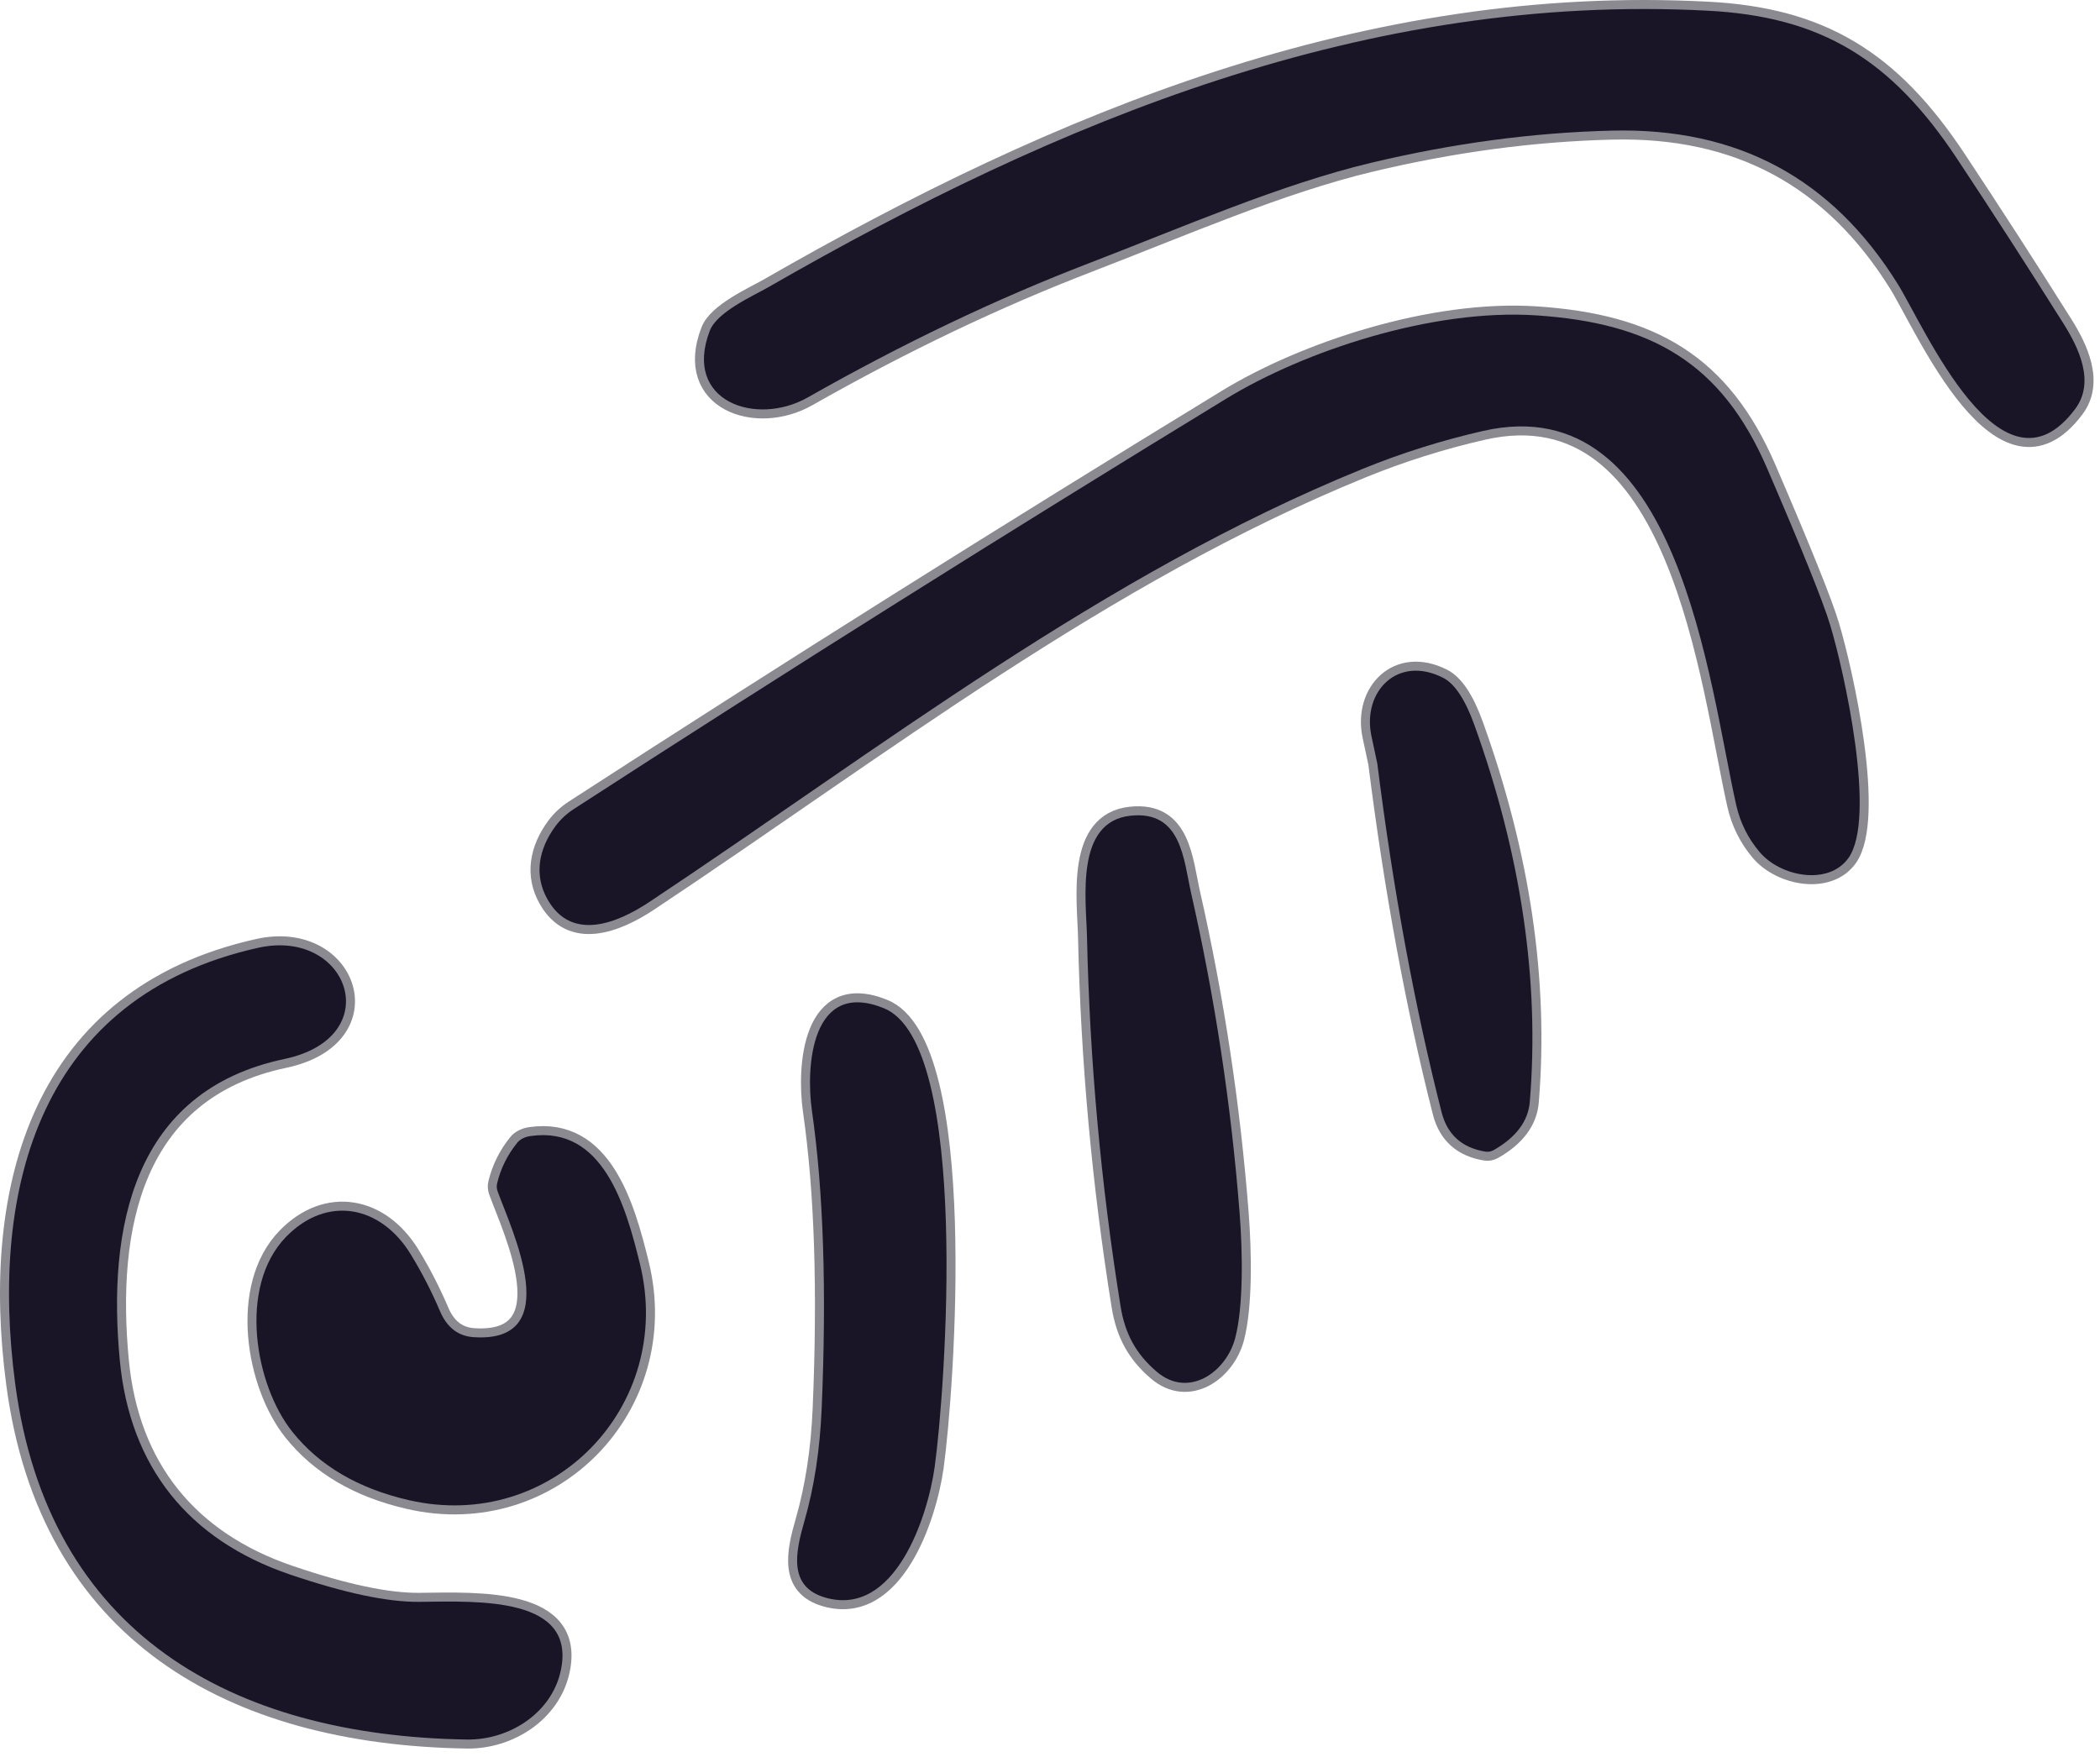
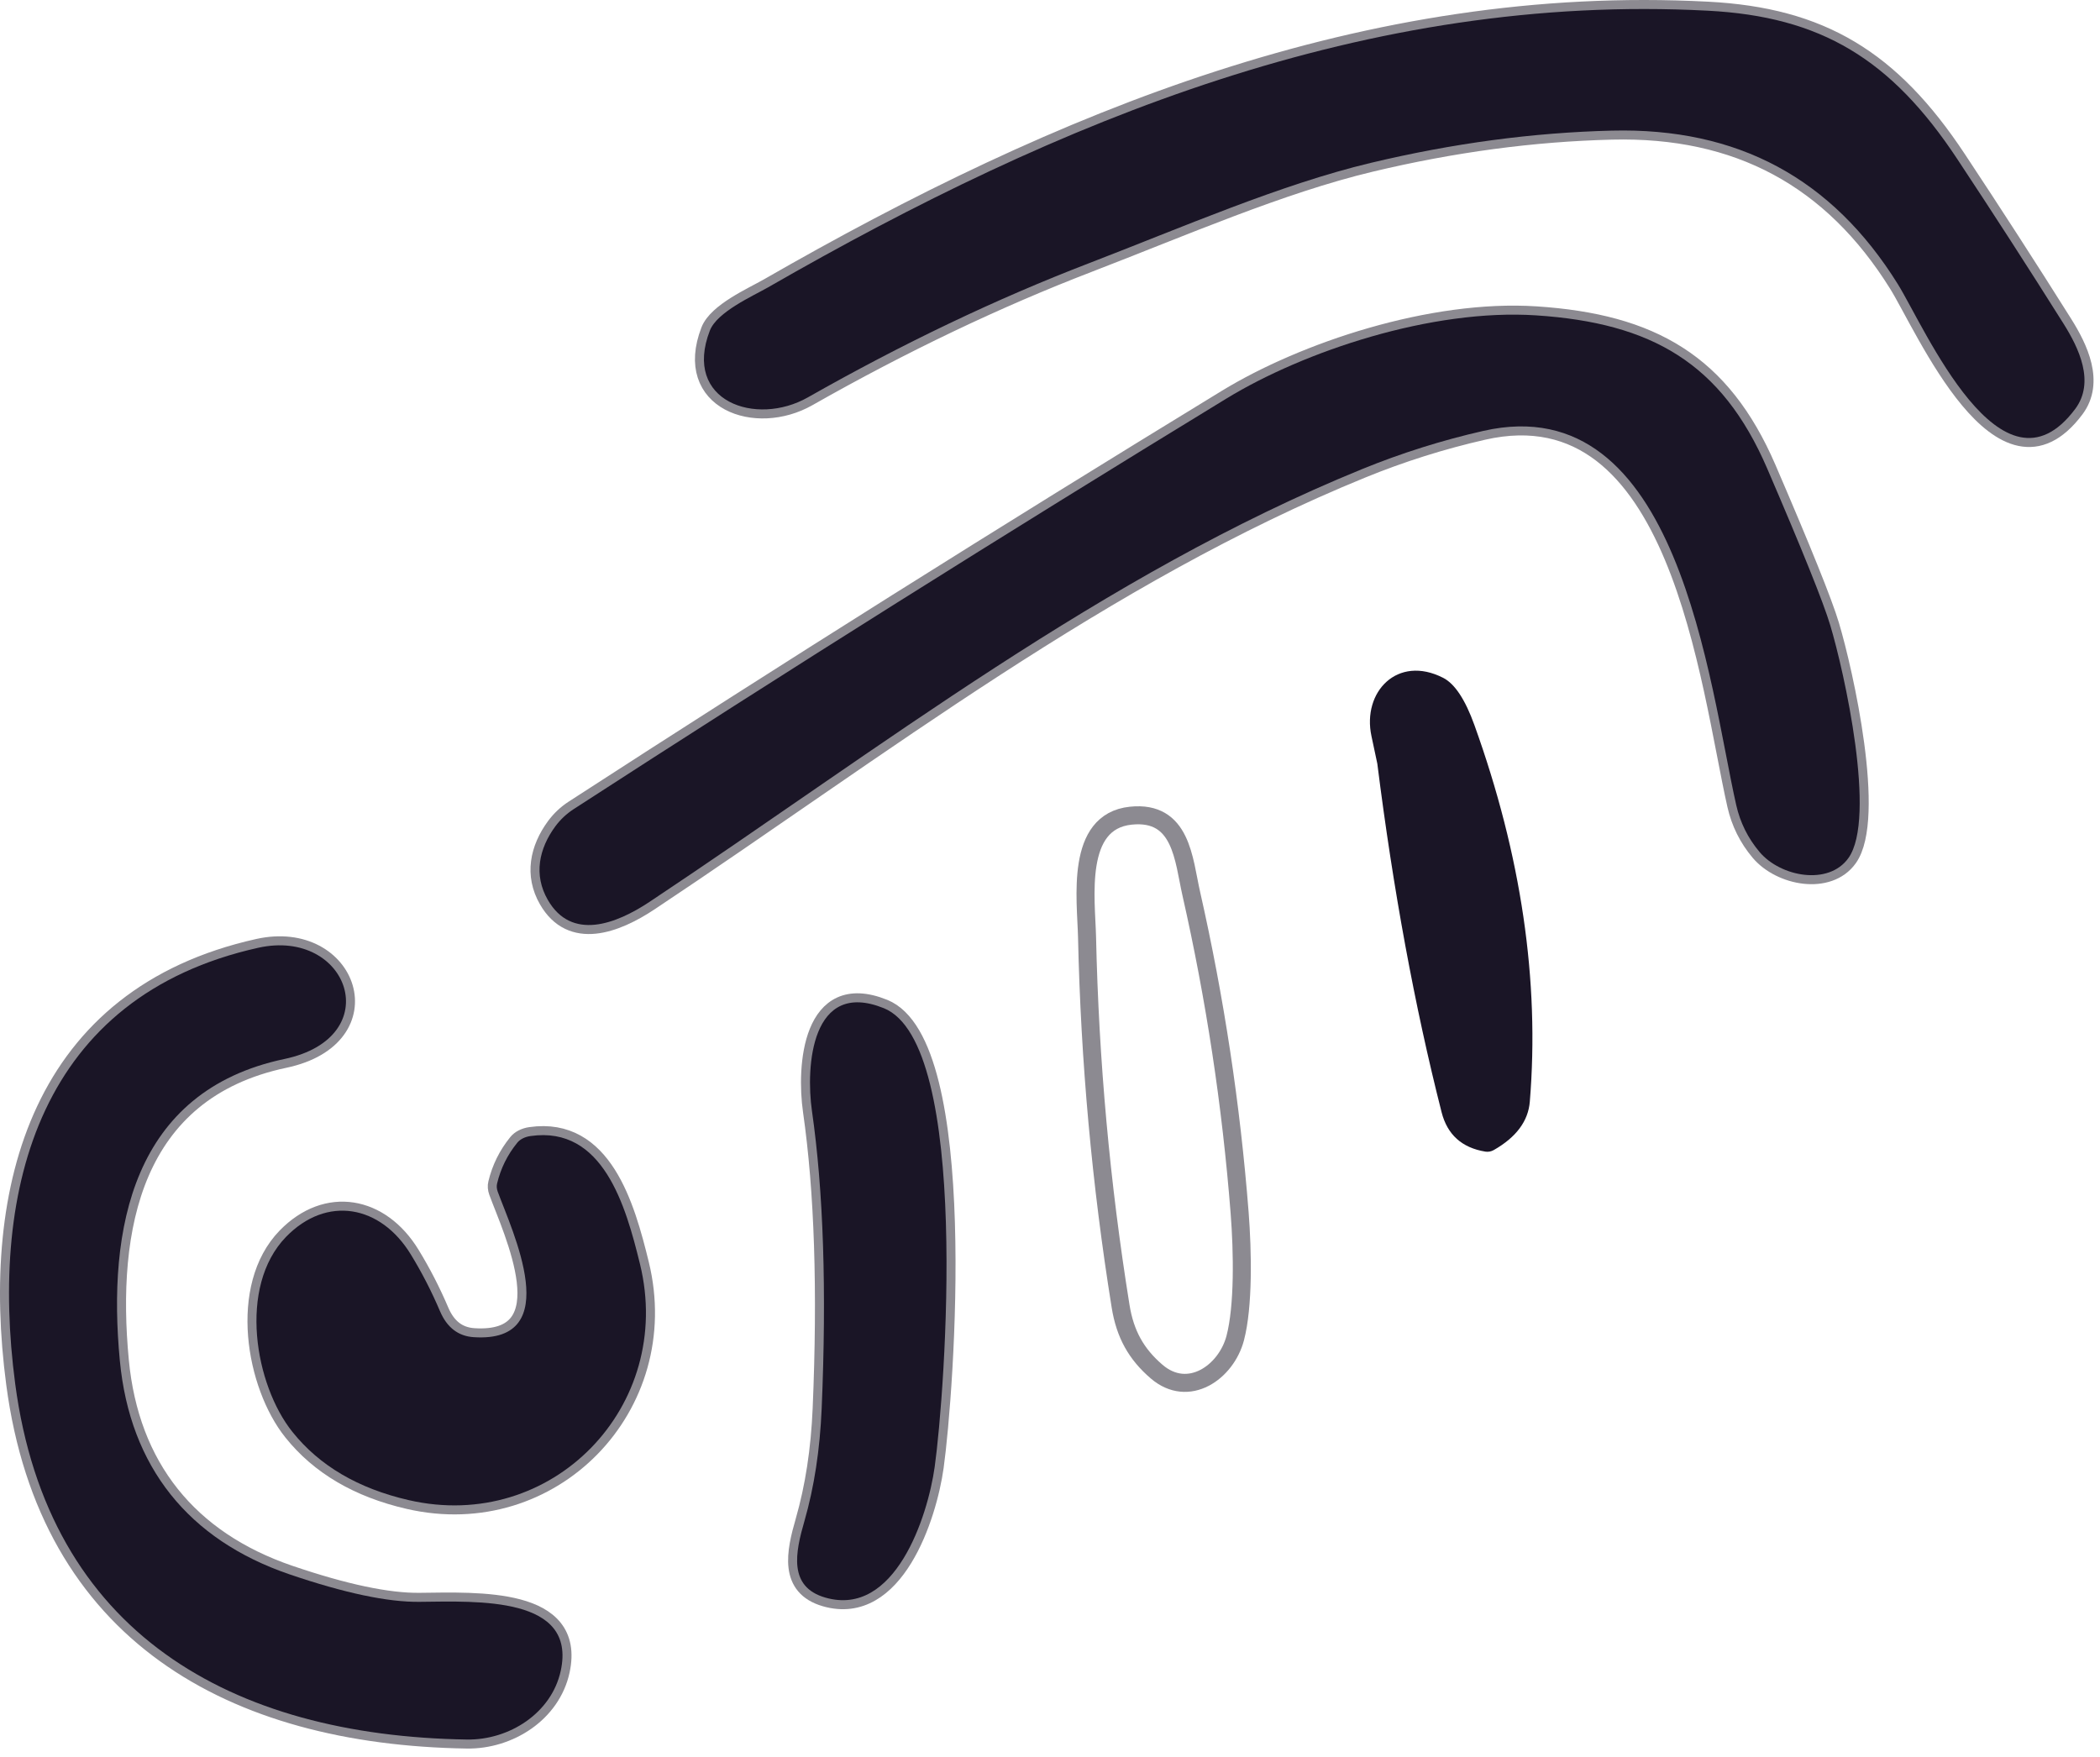
<svg xmlns="http://www.w3.org/2000/svg" width="233" height="195" viewBox="0 0 233 195" fill="none">
  <path d="M78.76 36.696C75.73 44.546 83.89 47.366 89.64 44.096C100.173 38.116 110.563 33.156 120.81 29.216C131.11 25.256 142.07 20.466 152.09 18.076C161.19 15.902 170.103 14.709 178.83 14.496C192.81 14.146 203.27 19.796 210.57 31.526C213.56 36.336 222.08 56.306 230.25 45.386C232.48 42.396 230.66 38.626 228.95 35.906C225.09 29.766 221.16 23.676 217.16 17.636C209.83 6.556 202.06 1.836 189.47 1.186C151.77 -0.794 117.57 13.286 85.19 31.906C83.49 32.876 79.56 34.616 78.76 36.696Z" stroke="#8C8A91" stroke-width="2" />
  <path d="M61.618 91.696C59.788 94.186 59.188 97.096 60.778 99.856C63.408 104.436 68.338 102.556 72.058 100.086C97.748 82.996 122.338 63.796 151.128 52.056C155.494 50.276 159.978 48.862 164.578 47.816C186.328 42.876 189.618 75.966 192.638 89.336C193.078 91.282 193.941 93.019 195.228 94.546C197.558 97.306 202.888 98.306 205.088 95.216C208.238 90.796 204.628 74.566 203.068 69.376C202.314 66.862 199.981 61.062 196.068 51.976C191.018 40.276 183.238 35.836 170.438 34.996C158.868 34.236 144.708 38.956 136.078 44.226C111.418 59.286 87.271 74.476 63.638 89.796C62.851 90.309 62.178 90.942 61.618 91.696Z" stroke="#8C8A91" stroke-width="2" />
-   <path d="M160.117 75.216C155.057 72.636 151.117 76.776 152.167 81.686C152.593 83.679 152.81 84.699 152.817 84.746C154.583 98.779 156.96 111.669 159.947 123.416C160.58 125.909 162.2 127.369 164.807 127.796C165.124 127.848 165.456 127.784 165.747 127.616C168.233 126.196 169.563 124.406 169.737 122.246C170.837 108.839 168.787 94.909 163.587 80.456C162.567 77.623 161.41 75.876 160.117 75.216Z" stroke="#8C8A91" stroke-width="2" />
  <path d="M125.46 90.516C119.26 91.166 120.51 99.756 120.61 103.976C120.91 117.722 122.15 131.376 124.33 144.936C124.83 148.056 126.07 150.266 128.33 152.206C131.86 155.236 136.05 152.276 137.05 148.496C137.98 144.946 137.88 138.956 137.54 134.576C136.606 122.636 134.816 110.826 132.17 99.146C131.32 95.396 131.11 89.926 125.46 90.516Z" stroke="#8C8A91" stroke-width="2" />
  <path d="M13.296 150.986C11.906 136.356 14.676 121.076 31.556 117.516C43.006 115.106 38.706 102.936 28.646 105.176C4.526 110.546 -1.204 131.646 1.686 153.556C5.346 181.256 25.696 192.626 51.806 193.036C56.496 193.106 61.196 190.116 62.216 185.406C64.006 177.146 53.066 177.686 46.576 177.756C43.043 177.802 38.216 176.782 32.096 174.696C20.936 170.876 14.416 162.796 13.296 150.986Z" stroke="#8C8A91" stroke-width="2" />
  <path d="M98.056 111.876C89.996 108.626 89.386 118.386 90.086 123.266C91.366 132.186 91.726 143.202 91.166 156.316C90.973 160.869 90.336 165.026 89.256 168.786C88.246 172.276 87.436 176.096 91.576 177.286C99.296 179.506 102.936 168.306 103.706 162.776C104.856 154.506 107.756 115.776 98.056 111.876Z" stroke="#8C8A91" stroke-width="2" />
  <path d="M57.39 126.816C56.303 128.156 55.56 129.659 55.16 131.326C55.088 131.605 55.113 131.926 55.23 132.246C56.78 136.496 62.83 149.066 52.56 148.386C50.84 148.272 49.593 147.309 48.82 145.496C47.88 143.289 46.803 141.196 45.59 139.216C42.24 133.716 36.25 132.616 31.74 137.256C26.37 142.796 28.3 153.716 32.44 158.886C35.447 162.652 39.747 165.179 45.34 166.466C61.25 170.136 74.88 156.046 71.01 140.266C69.43 133.806 66.91 124.916 58.87 126.066C58.556 126.11 58.264 126.199 58.01 126.328C57.756 126.456 57.545 126.622 57.39 126.816Z" stroke="#8C8A91" stroke-width="2" />
  <path d="M78.756 36.696C79.556 34.616 83.486 32.876 85.186 31.906C117.566 13.286 151.766 -0.794 189.466 1.186C202.056 1.836 209.826 6.556 217.156 17.636C221.156 23.676 225.086 29.766 228.946 35.906C230.656 38.626 232.476 42.396 230.246 45.386C222.076 56.306 213.556 36.336 210.566 31.526C203.266 19.796 192.806 14.146 178.826 14.496C170.099 14.71 161.186 15.903 152.086 18.076C142.066 20.466 131.106 25.256 120.806 29.216C110.559 33.156 100.169 38.116 89.636 44.096C83.886 47.366 75.726 44.546 78.756 36.696Z" fill="#1A1526" />
  <path d="M61.618 91.696C62.178 90.943 62.851 90.31 63.638 89.796C87.271 74.476 111.418 59.286 136.078 44.226C144.708 38.956 158.868 34.236 170.438 34.996C183.238 35.836 191.018 40.276 196.068 51.976C199.981 61.063 202.314 66.863 203.068 69.376C204.628 74.566 208.238 90.796 205.088 95.216C202.888 98.306 197.558 97.306 195.228 94.546C193.941 93.02 193.078 91.283 192.638 89.336C189.618 75.966 186.328 42.876 164.578 47.816C159.978 48.863 155.494 50.276 151.128 52.056C122.338 63.796 97.748 82.996 72.058 100.086C68.338 102.556 63.408 104.436 60.778 99.856C59.188 97.096 59.788 94.186 61.618 91.696Z" fill="#1A1526" />
  <path d="M152.167 81.686C151.117 76.776 155.057 72.636 160.117 75.216C161.41 75.876 162.567 77.623 163.587 80.456C168.787 94.91 170.837 108.84 169.737 122.246C169.563 124.406 168.233 126.196 165.747 127.616C165.456 127.784 165.124 127.848 164.807 127.796C162.2 127.37 160.58 125.91 159.947 123.416C156.96 111.67 154.583 98.78 152.817 84.746C152.81 84.7 152.593 83.68 152.167 81.686Z" fill="#1A1526" />
-   <path d="M120.606 103.976C120.506 99.756 119.256 91.166 125.456 90.516C131.106 89.926 131.316 95.396 132.166 99.146C134.813 110.826 136.603 122.636 137.536 134.576C137.876 138.956 137.976 144.946 137.046 148.496C136.046 152.276 131.856 155.236 128.326 152.206C126.066 150.266 124.826 148.056 124.326 144.936C122.146 131.376 120.906 117.723 120.606 103.976Z" fill="#1A1526" />
  <path d="M31.556 117.516C14.676 121.076 11.906 136.356 13.296 150.986C14.416 162.796 20.936 170.876 32.096 174.696C38.216 176.783 43.043 177.803 46.576 177.756C53.066 177.686 64.006 177.146 62.216 185.406C61.196 190.116 56.496 193.106 51.806 193.036C25.696 192.626 5.346 181.256 1.686 153.556C-1.204 131.646 4.526 110.546 28.646 105.176C38.706 102.936 43.006 115.106 31.556 117.516Z" fill="#1A1526" />
  <path d="M90.086 123.266C89.386 118.386 89.996 108.626 98.056 111.876C107.756 115.776 104.856 154.506 103.706 162.776C102.936 168.306 99.296 179.506 91.576 177.286C87.436 176.096 88.246 172.276 89.256 168.786C90.336 165.026 90.973 160.87 91.166 156.316C91.726 143.203 91.366 132.186 90.086 123.266Z" fill="#1A1526" />
  <path d="M57.386 126.816C57.541 126.623 57.752 126.457 58.006 126.328C58.26 126.199 58.552 126.11 58.866 126.066C66.906 124.916 69.426 133.806 71.006 140.266C74.876 156.046 61.246 170.136 45.336 166.466C39.743 165.179 35.443 162.653 32.436 158.886C28.296 153.716 26.366 142.796 31.736 137.256C36.246 132.616 42.236 133.716 45.586 139.216C46.799 141.196 47.876 143.289 48.816 145.496C49.589 147.309 50.836 148.273 52.556 148.386C62.826 149.066 56.776 136.496 55.226 132.246C55.109 131.927 55.084 131.605 55.156 131.326C55.556 129.659 56.299 128.156 57.386 126.816Z" fill="#1A1526" />
</svg>